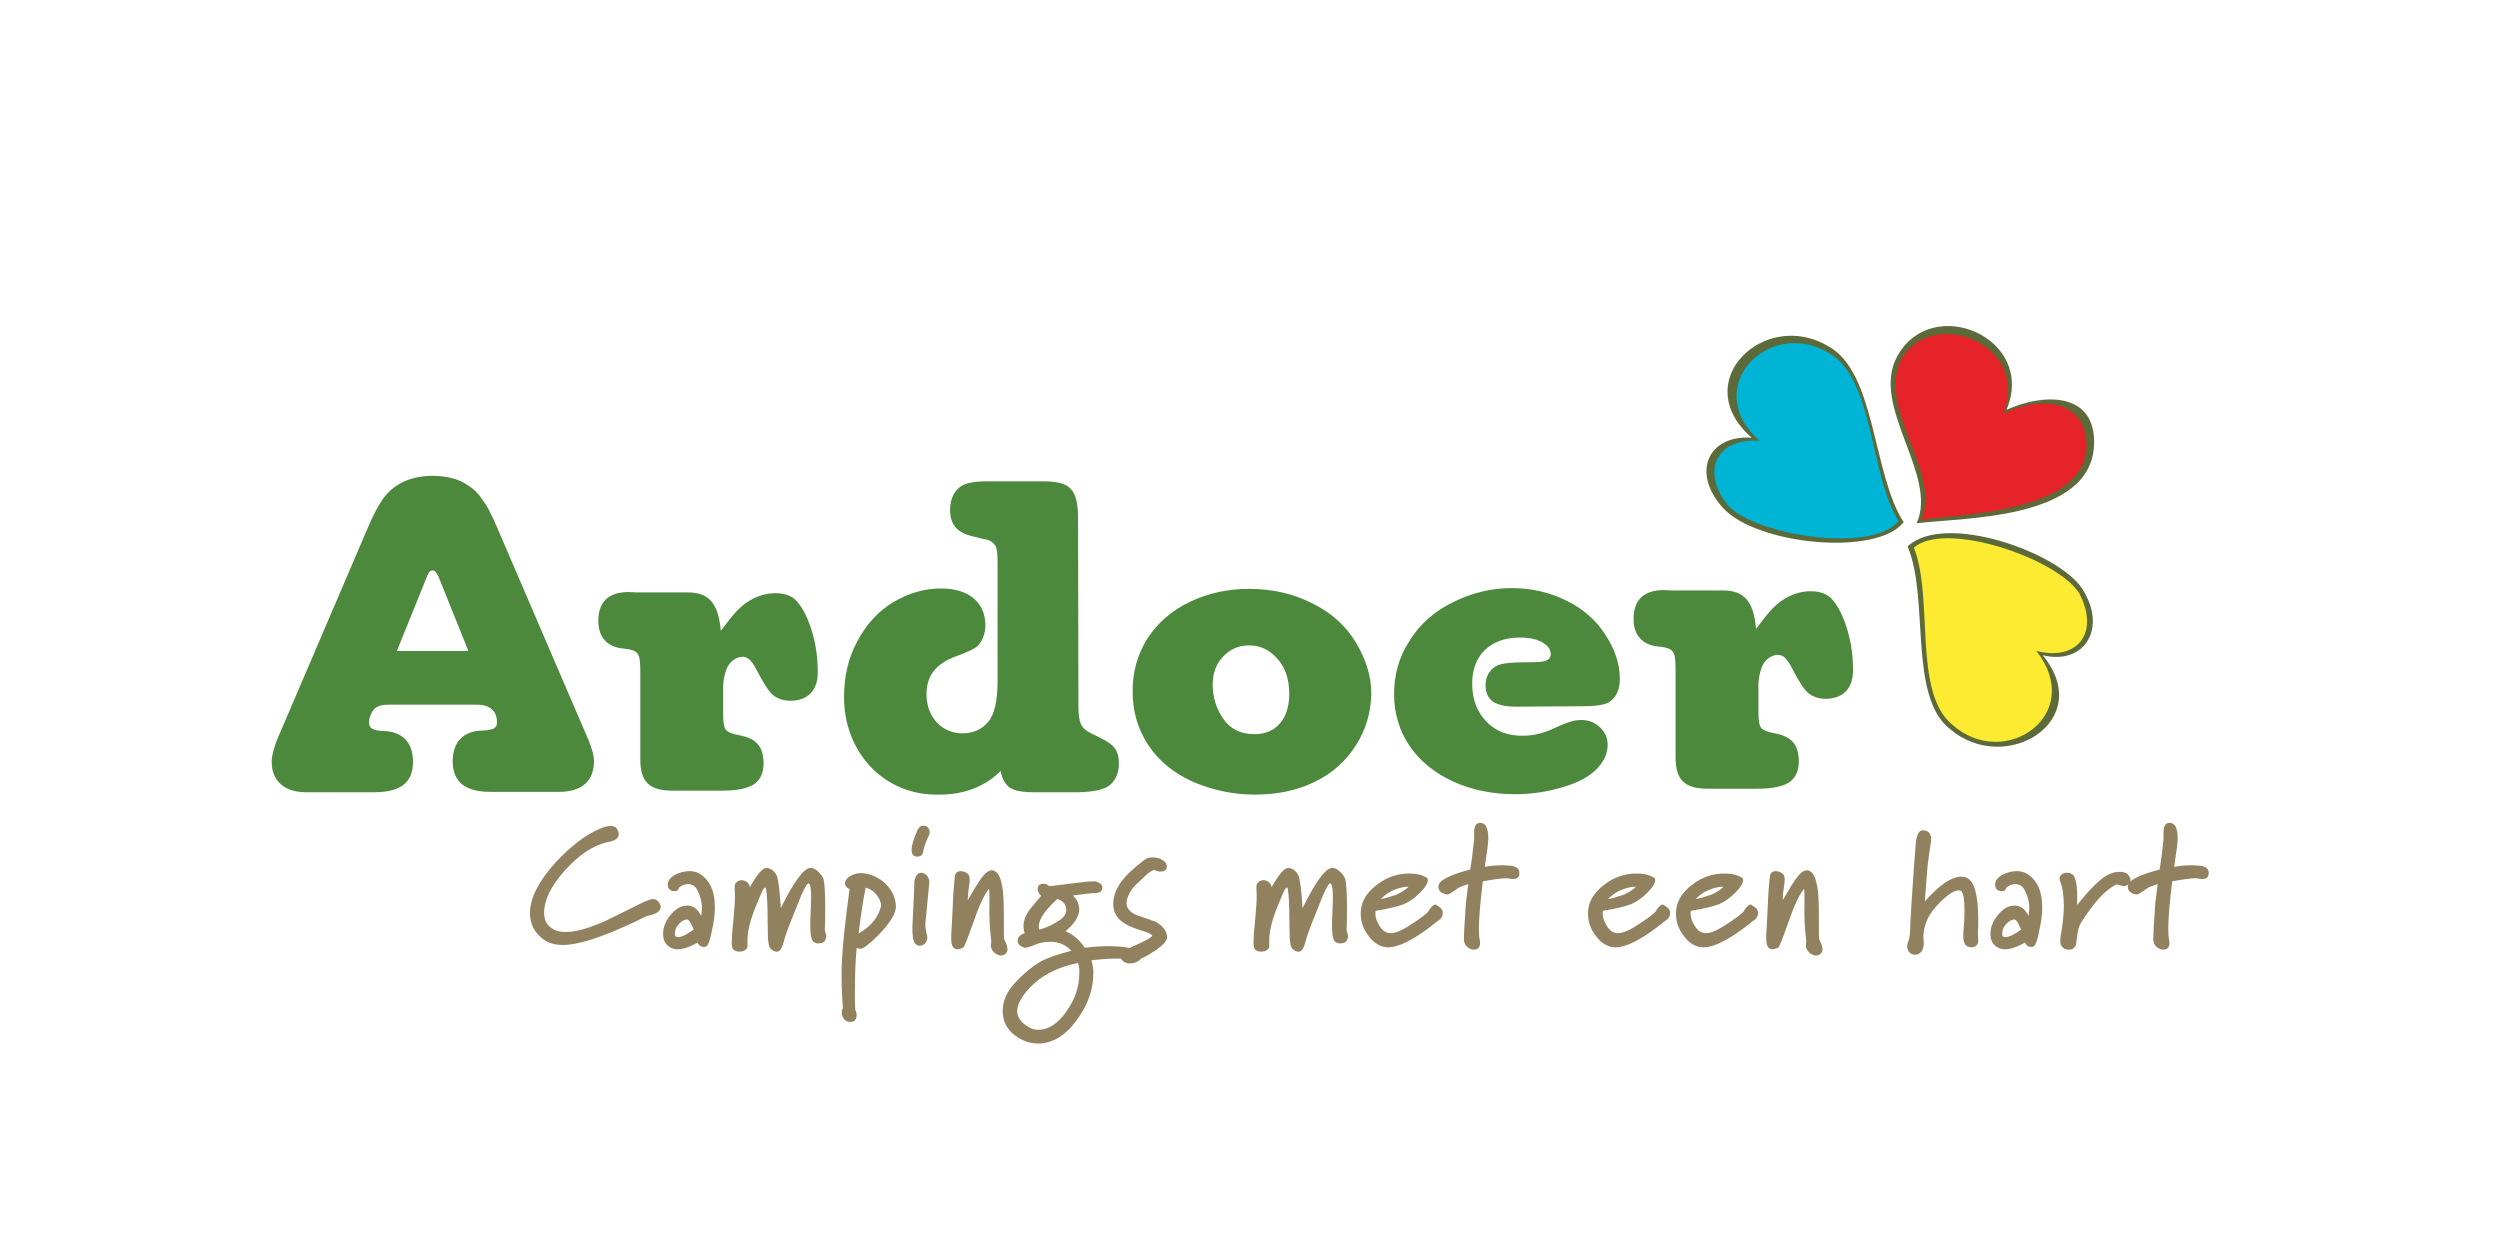
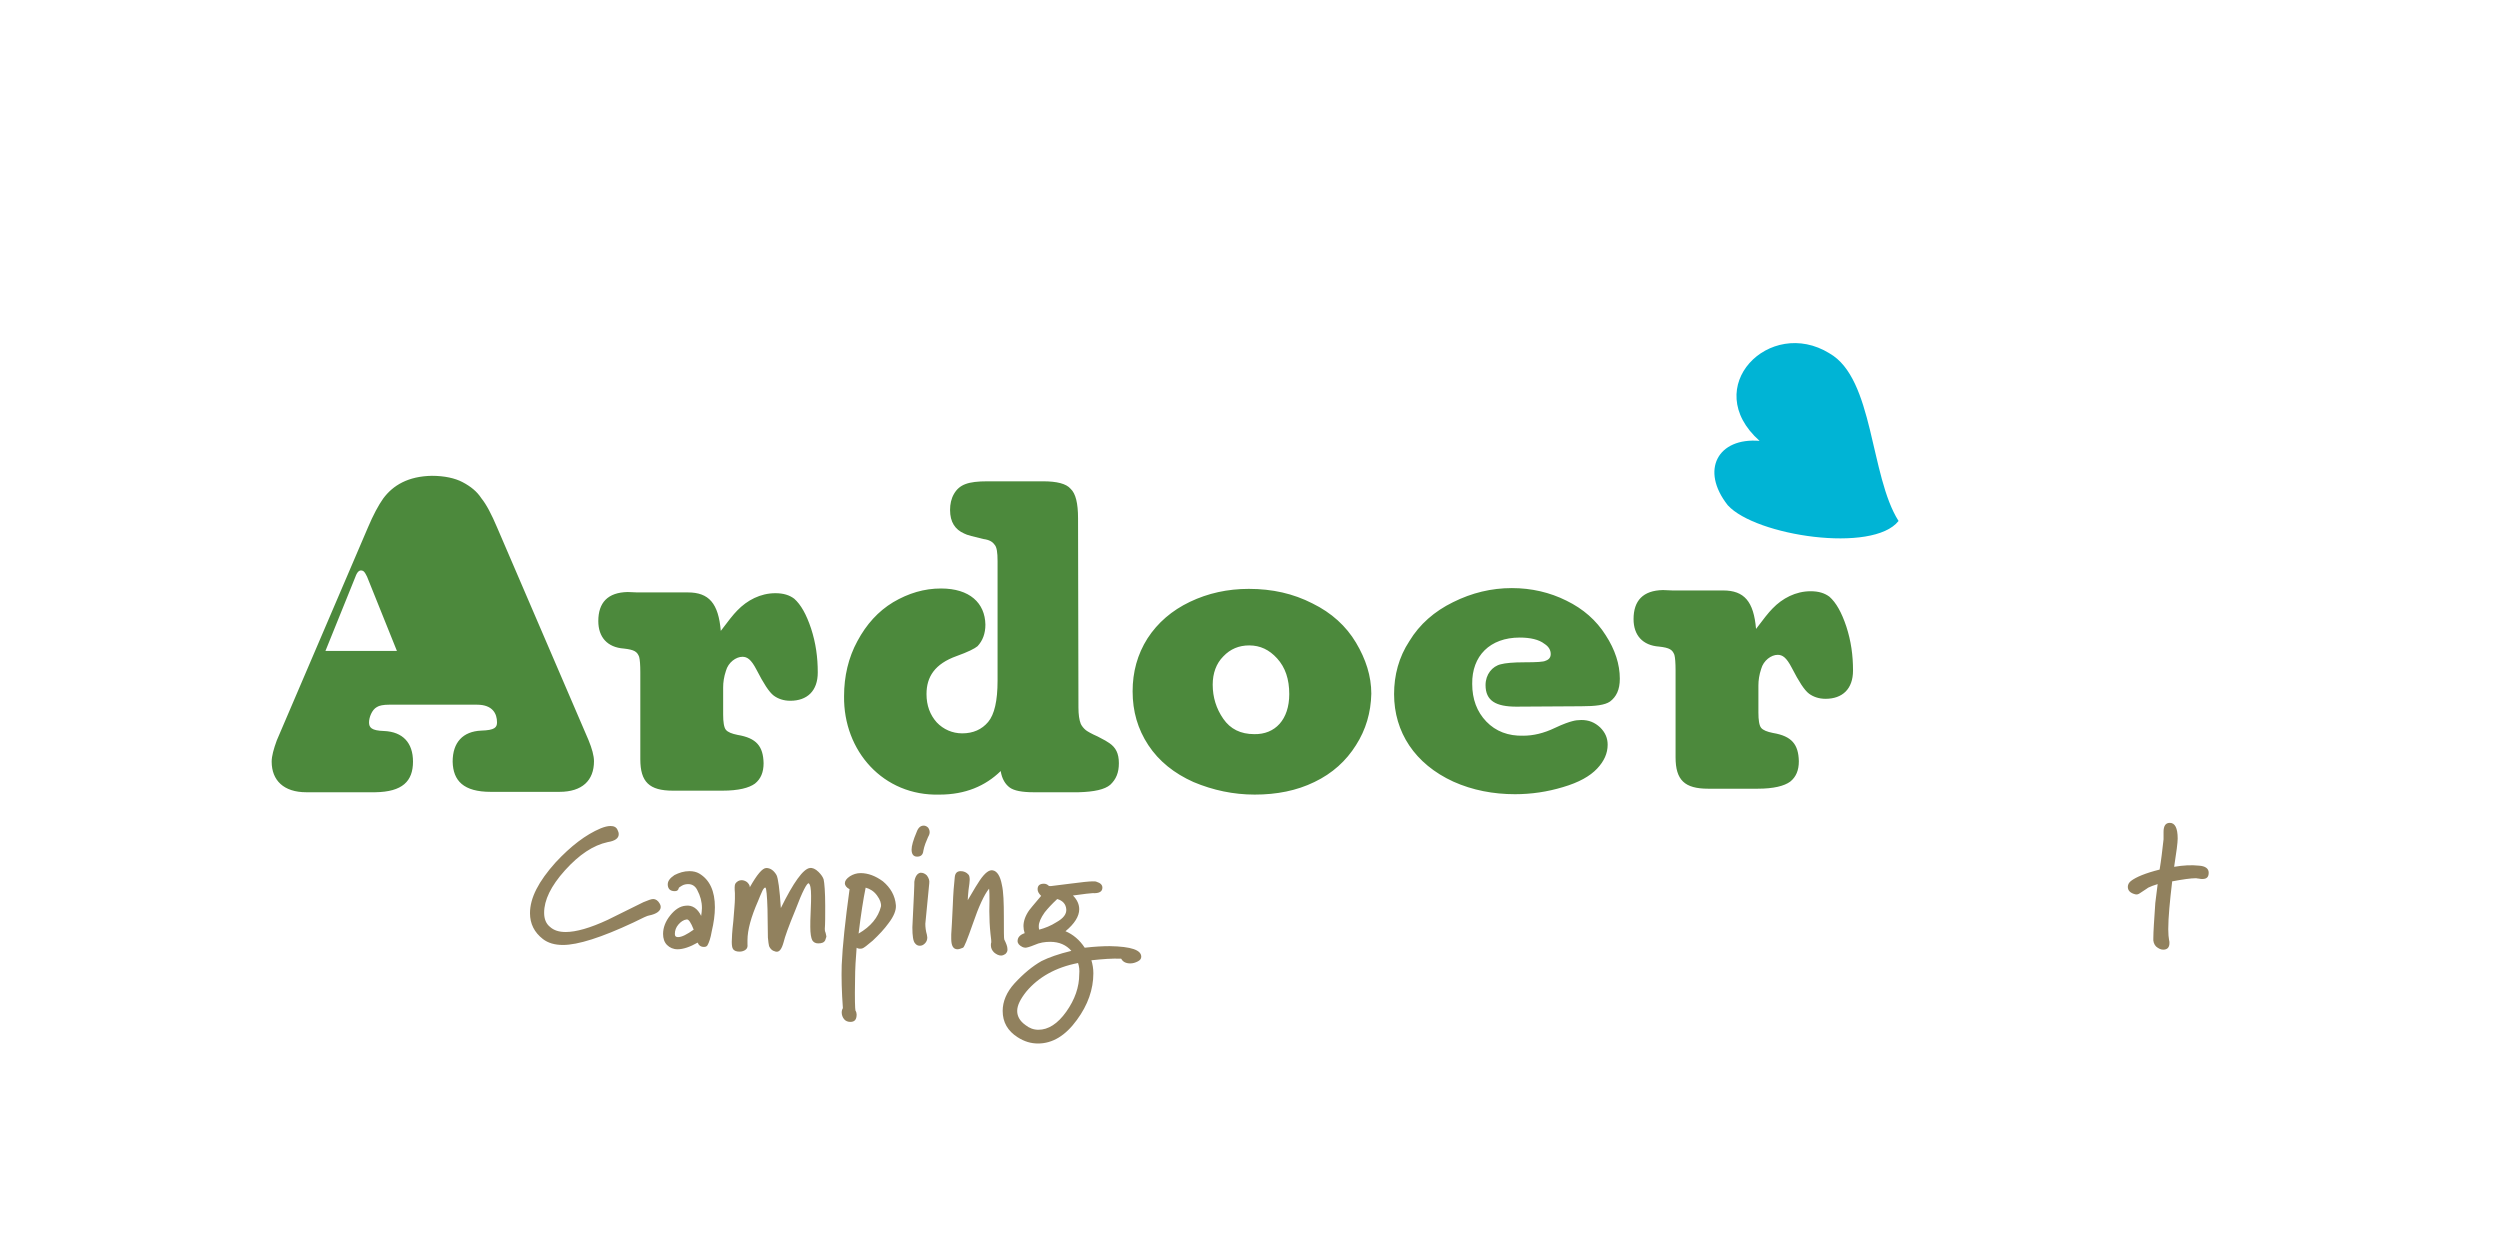
<svg xmlns="http://www.w3.org/2000/svg" width="636.8" height="317.1">
  <style>.st1{fill:#91815e}.st2{fill:#5b6a38}.st6{fill:#4c893c}</style>
  <path class="st1" d="M168 230.1c.2.3.3.6.3.9 0 1-1 1.8-3 2.2-.3 0-1.6.6-4 1.8-8.1 3.8-14.1 5.7-17.9 5.7-2.1 0-3.8-.5-5.1-1.5-2.2-1.7-3.3-3.9-3.3-6.6 0-3.9 2.2-8.1 6.5-12.9 3.9-4.2 7.7-7.1 11.5-8.7 1-.4 1.8-.6 2.5-.6.9 0 1.5.3 1.8 1 .2.4.3.7.3 1.1 0 1-.9 1.7-2.8 2-3.7.8-7.3 3.2-10.9 7.2-3.6 4-5.3 7.6-5.3 10.8 0 1.6.5 2.8 1.5 3.6 1 .9 2.3 1.3 4 1.3 2.6 0 6.2-1 10.7-3.1 3-1.5 6.1-3 9.1-4.5 1.2-.5 2-.8 2.5-.8.6 0 1.2.4 1.6 1.1M176.7 236.8c-.7-1.8-1.3-2.7-1.8-2.6-.8.1-1.5.6-2.1 1.3s-.9 1.5-.9 2.4c0 .6.3.8.8.8 1 0 2.3-.7 4-1.9m3.5 4c-.2.3-.5.4-.9.4-.8 0-1.3-.4-1.6-1.1-1.9 1.1-3.7 1.7-5.1 1.7-1.1 0-2-.4-2.7-1.1-.7-.7-1-1.7-1-2.8 0-1.6.6-3.2 1.8-4.7s2.5-2.4 4-2.5c1.6-.2 3 .7 3.9 2.6.1-.7.2-1.4.2-2 0-1.6-.4-3.1-1.2-4.6-.5-1-1.3-1.5-2.3-1.5-.5 0-1.1.1-1.6.4-.5.3-.8.5-.8.6-.1.5-.4.8-1 .8-1.1 0-1.7-.5-1.8-1.5s.5-1.8 1.7-2.6c1.2-.6 2.4-1 3.8-1 1 0 1.8.2 2.5.6 2.7 1.6 4 4.5 4 8.6 0 1.9-.3 4-.8 6.1-.3 1.8-.7 2.9-1.1 3.6M210.2 239.5c-.3.6-.9.8-1.8.8-.7 0-1.2-.3-1.5-.8-.3-.6-.5-1.7-.5-3.4 0-.8 0-2.2.1-4 .1-1.9.1-3.2.1-3.9 0-1.9-.2-2.9-.6-3.2-.4-.2-1.6 2-3.4 6.8-1.7 4.1-2.7 6.9-3 8.2-.5 1.8-1.1 2.6-2 2.4-.9-.2-1.4-.7-1.7-1.4-.1-.4-.2-1.1-.3-2.2 0-2.4-.1-4.8-.1-7.2-.1-3.5-.3-5.3-.5-5.5-.2-.1-.5.2-.8.8-.4.9-.8 1.8-1.1 2.6-1.8 4.1-2.7 7.4-2.7 10v1c.1.7-.1 1.2-.6 1.5-.3.2-.8.4-1.4.4-.8 0-1.4-.2-1.7-.7-.2-.3-.3-.9-.3-1.8s.1-2.7.4-5.3c.2-2.7.4-4.6.4-5.7v-1.4c-.1-1.2-.1-2 .1-2.4.4-.6 1-.9 1.6-.9.5 0 1 .2 1.4.5.4.4.7.8.7 1.3 1.8-3.2 3.2-4.9 4.2-4.9s1.9.6 2.6 1.8c.4.8.8 3.6 1.1 8.4 3.2-6.5 5.7-10 7.4-10.2.6-.1 1.4.2 2.2 1 .7.7 1.1 1.3 1.3 1.9.2.9.4 3.2.4 6.8 0 2.6 0 4.5-.1 5.8 0 .2 0 .6.2 1 .1.5.2.8.2 1l-.3.9M224.4 230.9c.1-.8-.2-1.7-1-2.8s-1.8-1.7-2.9-2c-.6 2.9-1.2 6.8-1.8 11.7 3.1-1.8 5-4.1 5.7-6.9m3.8-.3c.1 1.2-.5 2.8-1.9 4.6-1 1.4-2.4 2.9-4 4.4-1.4 1.2-2.3 1.9-2.7 2-.5.1-1 .1-1.4-.2-.2 2.5-.4 5.3-.4 8.2-.1 4.9 0 7.4.1 7.8.2.3.3.7.3 1 0 1.3-.5 1.9-1.6 1.9-.6 0-1.2-.2-1.6-.7-.4-.5-.6-1.1-.6-1.7 0-.4.1-.8.3-1.1-.3-4.1-.4-7.8-.3-11 .2-4.8.9-11.3 2-19.3-.8-.4-1.2-1-1.2-1.5 0-.6.4-1.2 1.3-1.8.8-.5 1.7-.8 2.7-.8 1.9 0 3.8.7 5.7 2.1 1.9 1.6 3.1 3.6 3.3 6.1M236.7 225c-.3 2.9-.6 6.3-1 10.3 0 .8.1 1.8.4 2.8l.1.7c0 .6-.2 1.1-.6 1.5-.4.4-.8.6-1.3.6s-.9-.2-1.2-.6c-.5-.5-.7-1.9-.7-4.1.1-1.6.2-4.4.4-8.4.1-1.9.1-3 .1-3.2.2-1.4.8-2.2 1.6-2.3.6 0 1.1.2 1.6.7.5.7.7 1.3.6 2m.1-13c0 .3-.1.7-.4 1.2-.2.6-.5 1.1-.7 1.7-.2.6-.4 1.2-.5 1.8-.1 1-.6 1.5-1.6 1.5-.9 0-1.4-.6-1.4-1.8 0-.9.4-2.4 1.3-4.5.4-1.1 1-1.6 1.8-1.6.4 0 .8.2 1.1.5.3.4.4.8.4 1.2M256.1 243c-.3.2-.7.4-1.1.4-.6 0-1.2-.3-1.8-.8-.5-.5-.8-1.1-.8-1.8 0-.3 0-.5.1-.8 0-.1 0-.8-.2-2.1-.2-1.9-.3-3.9-.3-5.8.1-4 0-5.9-.1-5.7-1.2 1.5-2.6 4.5-4.1 8.9-1.4 4-2.2 6-2.5 6.1-.5.2-1 .4-1.4.4-1.1 0-1.6-.9-1.6-2.7V238c.1-1.1.2-3.6.4-7.5.1-2.9.3-5.3.5-7.1.1-1 .6-1.5 1.5-1.5.8 0 1.5.3 2 .9.2.2.3.7.3 1.3 0 .4-.1 1.3-.3 2.6-.1 1.2-.2 2-.2 2.6 1.6-2.8 2.7-4.5 3.1-5.1 1.3-1.9 2.4-2.7 3.3-2.5 1.1.2 1.9 1.5 2.3 3.7.4 1.7.5 4.5.5 8.2 0 3.5 0 5.4.1 5.7.5 1 .8 1.8.8 2.3.1.6-.1 1-.5 1.4M271.6 231.6c-.1-1.3-.9-2.2-2.3-2.6-1.4 1.3-2.4 2.4-3.2 3.4-1 1.4-1.5 2.6-1.5 3.5 0 .3 0 .6.1.9 1.5-.4 3-1 4.4-1.9 1.8-1 2.6-2.1 2.5-3.3m3 13.7c-5.7 1.1-10.1 3.6-13.2 7.3-1.5 1.9-2.3 3.5-2.3 4.9s.7 2.6 2.1 3.6c1 .8 2.1 1.2 3.3 1.2 2.5 0 4.9-1.5 7.1-4.6s3.3-6.3 3.3-9.5c.1-1.1 0-2-.3-2.9m16.1-1.6c0 .5-.3.9-.9 1.2s-1.2.5-1.9.5c-1.1 0-1.9-.4-2.3-1.2-2.3-.1-4.8.1-7.6.4.3 1 .5 2.1.5 3.3 0 4.1-1.4 8.1-4.2 11.9-2.9 4-6.2 6-9.9 6-1.8 0-3.5-.5-5.2-1.6-2.5-1.6-3.8-3.8-3.8-6.7 0-2.4 1-4.8 3-7 2.3-2.5 4.6-4.4 6.9-5.7 1.8-.9 4.3-1.8 7.6-2.6-1.3-1.5-3.1-2.3-5.4-2.3-1.3 0-2.7.2-4 .8-1.2.5-2 .7-2.3.7s-.6-.1-.8-.2c-.8-.4-1.2-.9-1.2-1.5 0-.9.6-1.6 1.8-2-.2-.6-.3-1.2-.3-1.8 0-1.3.5-2.7 1.5-4.1.1-.1 1-1.3 3-3.6-.6-.6-.9-1.1-.9-1.7 0-.9.5-1.4 1.6-1.4.5 0 .9.2 1.2.5.1.1.3.1.6.1.2 0 1.8-.2 4.8-.6 3-.4 5-.6 5.8-.6.5 0 .8 0 1 .1 1 .3 1.5.8 1.5 1.5 0 1-.8 1.5-2.5 1.4-.4 0-2.1.2-5 .6 1.1 1.1 1.6 2.3 1.6 3.5 0 1.8-1.2 3.7-3.5 5.6 1.9.8 3.6 2.2 4.9 4.2 2.6-.3 4.7-.4 6.4-.4 5.5.1 8 1 8 2.7" />
-   <path class="st1" d="M297.3 238.5c.1 1-1 2.3-3.3 3.8-2.1 1.4-3.8 2.2-4.9 2.3-.5.1-1-.1-1.5-.4-.5-.3-.7-.8-.7-1.3 0-.4.1-.7.4-1.1.1-.2 1.3-.8 3.4-1.7 1.9-.9 2.8-1.5 2.8-1.8-.1-.3-.9-.7-2.5-1.2-2.1-.6-3.6-1.3-4.6-1.9-1.7-1.1-2.6-2.5-2.8-4.2-.2-2.2.5-4.5 2.3-6.8 1.1-1.4 2.9-3.1 5.5-5.1.6-.5 1.3-.7 2.2-.7.9 0 1.7.2 2.4.6.7.4 1.1.9 1.2 1.4.1 1.1-.4 1.6-1.6 1.6-.5 0-1-.1-1.5-.4-.5 0-1.3.5-2.4 1.5-.7.7-1.4 1.4-2.2 2.1-.9.8-1.6 1.8-2.1 3-.4.9-.5 1.7-.4 2.3.2 1.1 1.1 2.1 2.8 2.7 1.6.5 3.1 1.1 4.6 1.6 1.7 1 2.7 2.2 2.9 3.7M343.1 239.5c-.3.6-.9.8-1.8.8-.7 0-1.2-.3-1.5-.8-.3-.6-.5-1.7-.5-3.4 0-.8 0-2.2.1-4 .1-1.9.1-3.2.1-3.9 0-1.9-.2-2.9-.6-3.2s-1.6 2-3.4 6.8c-1.7 4.1-2.7 6.9-3 8.2-.5 1.8-1.1 2.6-2 2.4-.9-.2-1.4-.7-1.7-1.4-.1-.4-.2-1.1-.3-2.2 0-2.4-.1-4.8-.1-7.2-.1-3.5-.3-5.3-.5-5.5-.2-.1-.5.2-.8.8-.4.9-.8 1.8-1.1 2.6-1.8 4.1-2.7 7.4-2.7 10v1c.1.7-.1 1.2-.6 1.5-.3.2-.8.4-1.4.4-.8 0-1.4-.2-1.7-.7-.2-.3-.3-.9-.3-1.8s.1-2.7.4-5.3c.2-2.7.4-4.6.4-5.7v-1.4c-.1-1.2-.1-2 .1-2.4.4-.6 1-.9 1.6-.9.5 0 1 .2 1.4.5.4.4.7.8.7 1.3 1.8-3.2 3.2-4.9 4.2-4.9s1.9.6 2.6 1.8c.4.8.8 3.6 1.1 8.4 3.2-6.5 5.7-10 7.4-10.2.6-.1 1.4.2 2.2 1 .7.7 1.1 1.3 1.3 1.9.2.9.4 3.2.4 6.8 0 2.6 0 4.5-.1 5.8 0 .2 0 .6.2 1 .1.5.2.8.2 1l-.3.9M358.8 225.9c-1.2-.1-2.5.3-4 .9-1.1.5-2.1 1.2-3.1 2.2.9-.1 2.2-.5 4-1.1 1.3-.6 2.3-1.3 3.1-2m7.8 5.1c.6.4.9.9.9 1.5 0 .9-.4 1.6-1.3 2.1 0 0-.7.5-1.9 1.5-4.5 3.4-8.1 5.2-10.7 5.2-1.9 0-3.6-1-5-2.9-1.4-1.8-2-3.7-2-5.7 0-2.9 1.4-5.3 4.2-7.4 2.5-1.9 5.2-2.8 8.2-2.8 1.7 0 3.1.3 4.3 1 .3.1.4.4.4.7 0 .8-.7 1.9-2 3.2-1.4 1.4-2.7 2.3-4.1 2.9-1.6.6-4 1.2-7.2 1.7-.2 1.2.1 2.4.9 3.7.8 1.4 1.8 2 3 2 1.3 0 3.2-.9 5.7-2.6 2.1-1.4 3.3-2.3 3.8-2.9.7-1.2 1.3-1.8 1.9-1.8.2.2.5.3.9.6M385.4 223.9c-.2 0-.5 0-.9-.1-.4 0-.6-.1-.7-.1-1.4 0-3.4.3-6.1.8-.6 5.1-1 9.2-1 12.2 0 1.2.1 2.2.2 2.7.1.3.1.6.1.8 0 1.1-.5 1.7-1.6 1.7-.6 0-1.2-.3-1.8-.8-.5-.5-.8-1.3-.7-2.2 0-1.5.2-4.5.5-8.9.1-1 .3-2.6.6-4.8-1 .3-1.8.6-2.4.9 0 0-.7.5-2.1 1.4-.4.3-.8.4-1.2.3-1.2-.3-1.9-.9-1.9-1.9 0-.6.3-1.1.8-1.5 1.3-1 3.7-2 7.3-2.9.4-2.4.7-5 1-7.7v-1.9c0-1.5.5-2.3 1.6-2.3 1.3 0 2 1.3 2 4 0 1-.3 3.4-.9 7.2 2.3-.4 4.4-.5 6.3-.3 1.6.1 2.5.7 2.5 1.8.1 1.1-.5 1.6-1.6 1.6M416.7 225.9c-1.2-.1-2.5.3-4 .9-1.1.5-2.1 1.2-3.1 2.2.9-.1 2.2-.5 4-1.1 1.3-.6 2.4-1.3 3.1-2m7.8 5.1c.6.4.9.9.9 1.5 0 .9-.4 1.6-1.3 2.1 0 0-.7.5-1.9 1.5-4.5 3.4-8.1 5.2-10.7 5.2-1.9 0-3.6-1-5-2.9-1.4-1.8-2-3.7-2-5.7 0-2.9 1.4-5.3 4.2-7.4 2.5-1.9 5.2-2.8 8.2-2.8 1.7 0 3.1.3 4.3 1 .3.1.4.4.4.7 0 .8-.7 1.9-2 3.2-1.4 1.4-2.7 2.3-4.1 2.9-1.6.6-4 1.2-7.2 1.7-.2 1.2.1 2.4.9 3.7.8 1.4 1.8 2 3 2 1.3 0 3.2-.9 5.7-2.6 2.1-1.4 3.3-2.3 3.8-2.9.7-1.2 1.3-1.8 1.9-1.8.2.2.6.3.9.6M439 225.9c-1.2-.1-2.5.3-4 .9-1.1.5-2.1 1.2-3.1 2.2.9-.1 2.2-.5 4-1.1 1.4-.6 2.4-1.3 3.1-2m7.9 5.1c.6.4.9.9.9 1.5 0 .9-.4 1.6-1.3 2.1 0 0-.7.5-1.9 1.5-4.5 3.4-8.1 5.2-10.7 5.2-1.9 0-3.6-1-5-2.9-1.4-1.8-2-3.7-2-5.7 0-2.9 1.4-5.3 4.2-7.4 2.5-1.9 5.2-2.8 8.2-2.8 1.7 0 3.1.3 4.3 1 .3.1.4.4.4.7 0 .8-.7 1.9-2 3.2-1.4 1.4-2.7 2.3-4.1 2.9-1.6.6-4 1.2-7.2 1.7-.2 1.2.1 2.4.9 3.7.8 1.4 1.8 2 3 2 1.3 0 3.2-.9 5.7-2.6 2.1-1.4 3.3-2.3 3.8-2.9.7-1.2 1.3-1.8 1.9-1.8.2.2.5.3.9.6M463.7 243c-.3.2-.7.4-1.1.4-.6 0-1.2-.3-1.8-.8-.5-.5-.8-1.1-.8-1.8 0-.3 0-.5.1-.8 0-.1 0-.8-.2-2.1-.2-1.9-.3-3.9-.3-5.8.1-4 0-5.9-.1-5.7-1.2 1.5-2.6 4.5-4.1 8.9-1.4 4-2.2 6-2.5 6.1-.5.2-1 .4-1.4.4-1.1 0-1.6-.9-1.6-2.7V238c.1-1.1.2-3.6.4-7.5.1-2.9.3-5.3.5-7.1.1-1 .6-1.5 1.5-1.5.8 0 1.5.3 2 .9.2.2.3.7.3 1.3 0 .4-.1 1.3-.3 2.6-.2 1.2-.2 2-.2 2.6 1.6-2.8 2.7-4.5 3.1-5.1 1.3-1.9 2.4-2.7 3.3-2.5 1.1.2 1.9 1.5 2.3 3.7.4 1.7.5 4.5.5 8.2 0 3.5 0 5.4.1 5.7.5 1 .8 1.8.8 2.3.1.6-.1 1-.5 1.4M503.9 239.8c-.1.9-.6 1.4-1.7 1.5-1.4 0-2.1-.9-2.1-2.7v-1.1c.2-1.9.3-3.7.3-5.4 0-3.1-.3-4.8-.9-5.2l-.6-.1c-1.1 0-2.5.9-4.4 2.7-1.7 1.7-2.9 3.2-3.5 4.6-.9 1.9-1.2 3.8-1 5.7.1 1.1-.1 1.9-.5 2.5-.5.6-1 .9-1.7.9-.5 0-1-.2-1.4-.6-.4-.4-.6-.9-.6-1.5 0-.4.1-.9.3-1.3.1-.3.3-1 .4-2 .1-3.3.4-8.4.9-15.1.1-2.1.4-4.8.6-8 .2-2.2.9-3.3 1.9-3.2 1.5.1 2.1 1 2 2.7-.2 1.1-.5 3.2-.9 6.3-.2 2-.4 5-.7 9.1 3.7-4.2 6.8-6.3 9.3-6.3.4 0 .8.1 1.2.2 2.1.8 3.1 4.4 3.1 10.8 0 1.1 0 2.3-.1 3.6 0 .3.1 1 .1 1.9M514.8 236.8c-.7-1.8-1.3-2.7-1.8-2.6-.8.1-1.5.6-2.1 1.3s-.9 1.5-.9 2.4c0 .6.3.8.8.8 1 0 2.3-.7 4-1.9m3.5 4c-.2.3-.5.4-.9.4-.8 0-1.3-.4-1.6-1.1-1.9 1.1-3.7 1.7-5.1 1.7-1.1 0-2-.4-2.7-1.1-.7-.7-1-1.7-1-2.8 0-1.6.6-3.2 1.8-4.7 1.2-1.5 2.5-2.4 4-2.5 1.6-.2 3 .7 3.9 2.6.1-.7.2-1.4.2-2 0-1.6-.4-3.1-1.2-4.6-.5-1-1.3-1.5-2.3-1.5-.5 0-1.1.1-1.6.4-.5.3-.8.5-.8.6-.1.5-.4.8-1 .8-1.1 0-1.7-.5-1.8-1.5-.1-1 .5-1.8 1.7-2.6 1.2-.6 2.4-1 3.8-1 1 0 1.8.2 2.5.6 2.7 1.6 4 4.5 4 8.6 0 1.9-.3 4-.8 6.1-.3 1.8-.7 2.9-1.1 3.6M541.6 222.4c.2.1.4.3.7.7.2.4.4.7.4 1.1 0 .4-.2.8-.6 1.1-.4.3-.8.4-1.2.4-.2 0-.5-.1-.8-.2-.4-.1-.6-.2-.8-.2-.3 0-.5.1-.8.3-2.5 1.4-5.3 4.5-8.4 9.4-.5.8-.9 1.9-1 3.5-.2 1.6-.3 2.5-.6 2.7-.4.5-.8.7-1.5.7s-1.3-.2-1.7-.7c-.3-.3-.5-.8-.5-1.4 0-.4 0-.9.1-1.5.5-2.7.8-5.2.8-7.5 0-2.6-.3-4.8-1-6.5l-.1-.5c0-.4.2-.8.6-1.1.4-.3.9-.4 1.4-.4.6 0 1 .2 1.4.5.6.6 1 2.1 1.1 4.5v3.2c3.2-4 5.8-6.6 7.7-7.6.9-.5 1.9-.8 2.8-.8.6-.1 1.3 0 2 .3" />
  <path class="st1" d="M561 223.9c-.2 0-.5 0-.9-.1-.4 0-.6-.1-.7-.1-1.4 0-3.4.3-6.1.8-.6 5.1-1 9.2-1 12.2 0 1.2.1 2.2.2 2.7.1.3.1.6.1.8 0 1.1-.5 1.7-1.6 1.7-.6 0-1.2-.3-1.8-.8-.5-.5-.8-1.3-.7-2.2 0-1.5.2-4.5.5-8.9.1-1 .3-2.6.6-4.8-1 .3-1.8.6-2.4.9 0 0-.7.5-2.1 1.4-.4.3-.8.4-1.2.3-1.2-.3-1.9-.9-1.9-1.9 0-.6.3-1.1.8-1.5 1.3-1 3.7-2 7.3-2.9.4-2.4.7-5 1-7.7v-1.9c0-1.5.5-2.3 1.6-2.3 1.3 0 2 1.3 2 4 0 1-.3 3.4-.9 7.2 2.3-.4 4.4-.5 6.3-.3 1.6.1 2.5.7 2.5 1.8s-.5 1.6-1.6 1.6" />
  <g>
-     <path class="st2" d="M484.9 133c-6.8 8.8-37.4 5.8-46-3.6-8.2-9-3.8-18.7 7.3-17.9-16.4-14.3 3.3-33 19.5-23.3 12.1 6.5 11.3 32.7 19.2 44.8M488.2 133.3c11.4-1.5 44.5-.7 45.2-20 .5-13.9-13.5-13-22.3-8.9 7.7-18.4-19-29.7-27.8-13.7-7.1 12.7 10.5 30.3 4.9 42.6M485.9 139.2c9.4-8.9 38.5 1.5 44.5 10.8 6.4 9.9.7 19.5-10.1 16.9 13.7 16.6-9.4 30.9-23.6 18.8-10.7-8.4-5.2-33.4-10.8-46.5" />
-     <path d="M487.5 139.5c7.9-7 36.5 2.7 42.1 11.6 5.4 10.2-.6 17.4-10.9 14.7 12.7 16.2-8.1 30.7-21.4 18.8-10.1-8.2-4.7-32.5-9.8-45.1" fill="#fceb30" />
-     <path d="M489.4 132.4c10.9-1.6 41.9-1.8 42.1-19.1-.5-12.4-12.8-12-21.2-8 7.1-17.7-18.6-27.7-26.2-13.4-5.8 12.5 10.5 28.6 5.3 40.5" fill="#e52329" />
    <path d="M483.6 132.7c-6.5 8.3-36.4 3.8-43.5-4-7.1-9-2.5-17.3 8.1-16.4-15.4-13.7 2.6-31.7 17.8-22.3 11.3 6.4 10.3 31.2 17.6 42.7" fill="#00b4d5" />
  </g>
  <g>
-     <path class="st6" d="M101.1 165.8h18.2l-7.6-18.9c-.3-.6-.5-1-.8-1.3-.2-.2-.5-.3-.7-.3-.5 0-1 .3-1.5 1.7l-7.6 18.8zm-7.4-31.4c1.4-3.3 2.7-5.7 3.9-7.4 2.5-3.4 6.4-5.7 12.4-5.8 3.2 0 5.9.6 7.8 1.6 2.1 1.1 3.7 2.4 4.8 4.1 1.3 1.6 2.6 4.1 4 7.4l23.3 54.2c.9 2.2 1.4 4 1.4 5.4 0 4.9-3 7.8-8.8 7.8H125c-6.9 0-9.6-2.8-9.7-7.7 0-4.9 2.6-7.7 7.3-7.9 3.4-.1 4-.8 4-2.1 0-2.2-1.1-4.5-5.1-4.5H99.1c-1.4 0-2.5.2-3.1.6-1.3.7-2 2.7-2 3.9 0 1.3.6 2.1 3.8 2.2 4.8.2 7.4 3 7.4 7.8 0 5-2.7 7.7-9.6 7.8H78c-5.7 0-8.8-3-8.8-7.8 0-1.4.5-3.2 1.3-5.4l23.2-54.2zM187.8 155.5c2.5-2.6 5.9-4.4 9.7-4.4 2.1 0 3.6.5 4.8 1.4 1.7 1.5 3.1 4 4.3 7.6 1.2 3.7 1.7 7.3 1.7 11.2 0 4.7-2.7 7.2-7 7.2-1.7 0-3.1-.5-4.2-1.3-1.2-.9-2.6-3.1-4.4-6.6-1.4-2.7-2.4-3.3-3.6-3.3-1.6 0-3.6 1.4-4.2 3.6-.5 1.5-.7 2.9-.7 4.2v6.9c0 1.9.2 3.3.7 3.9.5.6 1.5 1 3 1.3 4.8.8 6.5 2.9 6.6 7.2 0 2.3-.7 4-2.2 5.2-1.5 1.1-4.2 1.8-8.3 1.8h-12.6c-6 0-8.3-2.2-8.3-8v-22.1c0-1.9-.1-3.3-.3-4-.5-1.3-1.2-1.8-3.9-2.1-4.2-.3-6.5-2.9-6.5-7 0-4.7 2.4-7.3 7.5-7.4l2.4.1h12.9c5.4 0 7.8 2.8 8.4 9.8 1.8-2.4 3.2-4.2 4.2-5.2M239.3 202.4c-14.3.4-24.5-11.1-24.3-25.1 0-5 1.1-9.8 3.4-14 2.3-4.3 5.3-7.6 9.1-9.9 3.9-2.3 7.9-3.5 12.2-3.5 7.3 0 11.2 3.7 11.3 9.2 0 2.3-.7 4.1-2 5.5-.7.6-2.5 1.5-5.3 2.5-5.6 2-7.7 5.3-7.7 9.7 0 2.9.9 5.3 2.6 7.2 1.7 1.8 4 2.8 6.5 2.8 2.8 0 5-1 6.6-2.9s2.4-5.4 2.4-10.5v-30.5c0-2.2-.2-3.6-.8-4.2-.5-.7-1.3-1.2-2.8-1.4-2.5-.6-4.2-1-4.9-1.4-2.3-1-3.6-2.9-3.6-6 0-1.5.3-2.9 1-4.1 1.4-2.4 3.6-3.2 8.5-3.2h14.2c3.5 0 5.9.6 7 1.9 1.3 1.2 1.9 3.7 1.9 7.5l.1 48.2c0 1.8.2 3.2.6 4.2.3.6.7 1.1 1.3 1.6.4.3 1.4.9 3 1.6 1.6.8 2.6 1.4 3 1.7 1.6 1.1 2.4 2.6 2.4 5.1 0 2.4-.7 4.1-2.2 5.5-1.4 1.2-4.1 1.8-8.1 1.9h-11.4c-3 0-5-.4-6.1-1.2s-2-2.2-2.3-4.2c-3.9 3.8-9 6-15.6 6M328.4 176.8c0-3.8-1-6.8-3.1-9.1-2-2.2-4.3-3.3-7.1-3.3-2.6 0-4.8.9-6.6 2.8-1.8 1.8-2.7 4.3-2.7 7.2 0 3.2.9 6.1 2.7 8.7 1.8 2.6 4.4 3.9 7.9 3.9 5.3.1 8.9-3.7 8.9-10.2m17 13c-2.5 4-6 7.2-10.6 9.4-4.5 2.2-9.6 3.2-15.2 3.2-5.4 0-10.6-1.1-15.6-3.2-4.9-2.2-8.8-5.3-11.5-9.4-2.7-4.1-4-8.6-4-13.7 0-4.9 1.2-9.4 3.8-13.5 2.6-4 6.2-7.1 10.8-9.3 4.6-2.2 9.6-3.3 15-3.3 6 0 11.3 1.2 16.2 3.7 4.9 2.4 8.6 5.8 11.1 10s3.9 8.5 3.9 13c-.1 4.8-1.4 9.2-3.9 13.1M386.3 180c-5.3 0-7.9-1.5-7.9-5.5 0-2.7 1.7-4.8 3.9-5.3 1.1-.3 3.1-.5 6.1-.5s4.8-.1 5.3-.4c.9-.3 1.3-.9 1.3-1.7 0-1-.5-1.9-1.6-2.6-1.4-1.1-3.6-1.6-6.3-1.6-7.6 0-12.2 4.7-12.1 11.8 0 3.9 1.2 7.1 3.6 9.6s5.6 3.7 9.4 3.6c2.5 0 5.2-.6 8.1-2 2.1-1 3.6-1.5 4.4-1.7.7-.2 1.5-.3 2.3-.3 1.9 0 3.4.6 4.8 1.9 1.3 1.3 1.9 2.7 1.9 4.4 0 2.2-.9 4.2-2.7 6.1-1.8 1.9-4.6 3.5-8.7 4.7-4 1.2-8 1.8-12.2 1.8-5.5 0-10.8-1-15.7-3.2-9.8-4.5-15.1-12.6-15.1-22.3 0-4.8 1.2-9.4 3.9-13.5 2.6-4.3 6.4-7.6 11.1-9.9 4.8-2.4 9.8-3.6 15-3.6 5 0 9.7 1.1 13.9 3.2 4.3 2.1 7.6 5 10 8.8 2.4 3.7 3.6 7.4 3.6 11.1 0 2.8-.9 4.6-2.5 5.8-1.3.9-3.7 1.2-7.3 1.2l-16.5.1zM451.5 155c2.5-2.6 5.9-4.4 9.7-4.4 2.1 0 3.6.5 4.8 1.4 1.7 1.5 3.1 4 4.3 7.6 1.2 3.7 1.7 7.3 1.7 11.2 0 4.7-2.7 7.2-7 7.2-1.7 0-3.1-.5-4.2-1.3-1.2-.9-2.6-3.1-4.4-6.6-1.4-2.7-2.4-3.3-3.6-3.3-1.6 0-3.6 1.4-4.2 3.6-.5 1.5-.7 2.9-.7 4.2v6.9c0 1.9.2 3.3.7 3.9.5.6 1.5 1 3 1.3 4.8.8 6.5 2.9 6.6 7.2 0 2.3-.7 4-2.2 5.2-1.5 1.1-4.2 1.8-8.3 1.8h-12.6c-6 0-8.3-2.2-8.3-8v-22.1c0-1.9-.1-3.3-.3-4-.5-1.3-1.2-1.8-3.9-2.1-4.2-.3-6.5-2.9-6.5-7 0-4.7 2.4-7.3 7.5-7.4l2.4.1h12.9c5.4 0 7.8 2.8 8.4 9.8 1.8-2.4 3.2-4.2 4.2-5.2" />
+     <path class="st6" d="M101.1 165.8l-7.6-18.9c-.3-.6-.5-1-.8-1.3-.2-.2-.5-.3-.7-.3-.5 0-1 .3-1.5 1.7l-7.6 18.8zm-7.4-31.4c1.4-3.3 2.7-5.7 3.9-7.4 2.5-3.4 6.4-5.7 12.4-5.8 3.2 0 5.9.6 7.8 1.6 2.1 1.1 3.7 2.4 4.8 4.1 1.3 1.6 2.6 4.1 4 7.4l23.3 54.2c.9 2.2 1.4 4 1.4 5.4 0 4.9-3 7.8-8.8 7.8H125c-6.9 0-9.6-2.8-9.7-7.7 0-4.9 2.6-7.7 7.3-7.9 3.4-.1 4-.8 4-2.1 0-2.2-1.1-4.5-5.1-4.5H99.1c-1.4 0-2.5.2-3.1.6-1.3.7-2 2.7-2 3.9 0 1.3.6 2.1 3.8 2.2 4.8.2 7.4 3 7.4 7.8 0 5-2.7 7.7-9.6 7.8H78c-5.7 0-8.8-3-8.8-7.8 0-1.4.5-3.2 1.3-5.4l23.2-54.2zM187.8 155.5c2.5-2.6 5.9-4.4 9.7-4.4 2.1 0 3.6.5 4.8 1.4 1.7 1.5 3.1 4 4.3 7.6 1.2 3.7 1.7 7.3 1.7 11.2 0 4.7-2.7 7.2-7 7.2-1.7 0-3.1-.5-4.2-1.3-1.2-.9-2.6-3.1-4.4-6.6-1.4-2.7-2.4-3.3-3.6-3.3-1.6 0-3.6 1.4-4.2 3.6-.5 1.5-.7 2.9-.7 4.2v6.9c0 1.9.2 3.3.7 3.9.5.6 1.5 1 3 1.3 4.8.8 6.5 2.9 6.6 7.2 0 2.3-.7 4-2.2 5.2-1.5 1.1-4.2 1.8-8.3 1.8h-12.6c-6 0-8.3-2.2-8.3-8v-22.1c0-1.9-.1-3.3-.3-4-.5-1.3-1.2-1.8-3.9-2.1-4.2-.3-6.5-2.9-6.5-7 0-4.7 2.4-7.3 7.5-7.4l2.4.1h12.9c5.4 0 7.8 2.8 8.4 9.8 1.8-2.4 3.2-4.2 4.2-5.2M239.3 202.4c-14.3.4-24.5-11.1-24.3-25.1 0-5 1.1-9.8 3.4-14 2.3-4.3 5.3-7.6 9.1-9.9 3.9-2.3 7.9-3.5 12.2-3.5 7.3 0 11.2 3.7 11.3 9.2 0 2.3-.7 4.1-2 5.5-.7.6-2.5 1.5-5.3 2.5-5.6 2-7.7 5.3-7.7 9.7 0 2.9.9 5.3 2.6 7.2 1.7 1.8 4 2.8 6.5 2.8 2.8 0 5-1 6.6-2.9s2.4-5.4 2.4-10.5v-30.5c0-2.2-.2-3.6-.8-4.2-.5-.7-1.3-1.2-2.8-1.4-2.5-.6-4.2-1-4.9-1.4-2.3-1-3.6-2.9-3.6-6 0-1.5.3-2.9 1-4.1 1.4-2.4 3.6-3.2 8.5-3.2h14.2c3.5 0 5.9.6 7 1.9 1.3 1.2 1.9 3.7 1.9 7.5l.1 48.2c0 1.8.2 3.2.6 4.2.3.6.7 1.1 1.3 1.6.4.3 1.4.9 3 1.6 1.6.8 2.6 1.4 3 1.7 1.6 1.1 2.4 2.6 2.4 5.1 0 2.4-.7 4.1-2.2 5.5-1.4 1.2-4.1 1.8-8.1 1.9h-11.4c-3 0-5-.4-6.1-1.2s-2-2.2-2.3-4.2c-3.9 3.8-9 6-15.6 6M328.4 176.8c0-3.8-1-6.8-3.1-9.1-2-2.2-4.3-3.3-7.1-3.3-2.6 0-4.8.9-6.6 2.8-1.8 1.8-2.7 4.3-2.7 7.2 0 3.2.9 6.1 2.7 8.7 1.8 2.6 4.4 3.9 7.9 3.9 5.3.1 8.9-3.7 8.9-10.2m17 13c-2.5 4-6 7.2-10.6 9.4-4.5 2.2-9.6 3.2-15.2 3.2-5.4 0-10.6-1.1-15.6-3.2-4.9-2.2-8.8-5.3-11.5-9.4-2.7-4.1-4-8.6-4-13.7 0-4.9 1.2-9.4 3.8-13.5 2.6-4 6.2-7.1 10.8-9.3 4.6-2.2 9.6-3.3 15-3.3 6 0 11.3 1.2 16.2 3.7 4.9 2.4 8.6 5.8 11.1 10s3.9 8.5 3.9 13c-.1 4.8-1.4 9.2-3.9 13.1M386.3 180c-5.3 0-7.9-1.5-7.9-5.5 0-2.7 1.7-4.8 3.9-5.3 1.1-.3 3.1-.5 6.1-.5s4.8-.1 5.3-.4c.9-.3 1.3-.9 1.3-1.7 0-1-.5-1.9-1.6-2.6-1.4-1.1-3.6-1.6-6.3-1.6-7.6 0-12.2 4.7-12.1 11.8 0 3.9 1.2 7.1 3.6 9.6s5.6 3.7 9.4 3.6c2.5 0 5.2-.6 8.1-2 2.1-1 3.6-1.5 4.4-1.7.7-.2 1.5-.3 2.3-.3 1.9 0 3.4.6 4.8 1.9 1.3 1.3 1.9 2.7 1.9 4.4 0 2.2-.9 4.2-2.7 6.1-1.8 1.9-4.6 3.5-8.7 4.7-4 1.2-8 1.8-12.2 1.8-5.5 0-10.8-1-15.7-3.2-9.8-4.5-15.1-12.6-15.1-22.3 0-4.8 1.2-9.4 3.9-13.5 2.6-4.3 6.4-7.6 11.1-9.9 4.8-2.4 9.8-3.6 15-3.6 5 0 9.7 1.1 13.9 3.2 4.3 2.1 7.6 5 10 8.8 2.4 3.7 3.6 7.4 3.6 11.1 0 2.8-.9 4.6-2.5 5.8-1.3.9-3.7 1.2-7.3 1.2l-16.5.1zM451.5 155c2.5-2.6 5.9-4.4 9.7-4.4 2.1 0 3.6.5 4.8 1.4 1.7 1.5 3.1 4 4.3 7.6 1.2 3.7 1.7 7.3 1.7 11.2 0 4.7-2.7 7.2-7 7.2-1.7 0-3.1-.5-4.2-1.3-1.2-.9-2.6-3.1-4.4-6.6-1.4-2.7-2.4-3.3-3.6-3.3-1.6 0-3.6 1.4-4.2 3.6-.5 1.5-.7 2.9-.7 4.2v6.9c0 1.9.2 3.3.7 3.9.5.6 1.5 1 3 1.3 4.8.8 6.5 2.9 6.6 7.2 0 2.3-.7 4-2.2 5.2-1.5 1.1-4.2 1.8-8.3 1.8h-12.6c-6 0-8.3-2.2-8.3-8v-22.1c0-1.9-.1-3.3-.3-4-.5-1.3-1.2-1.8-3.9-2.1-4.2-.3-6.5-2.9-6.5-7 0-4.7 2.4-7.3 7.5-7.4l2.4.1h12.9c5.4 0 7.8 2.8 8.4 9.8 1.8-2.4 3.2-4.2 4.2-5.2" />
  </g>
</svg>